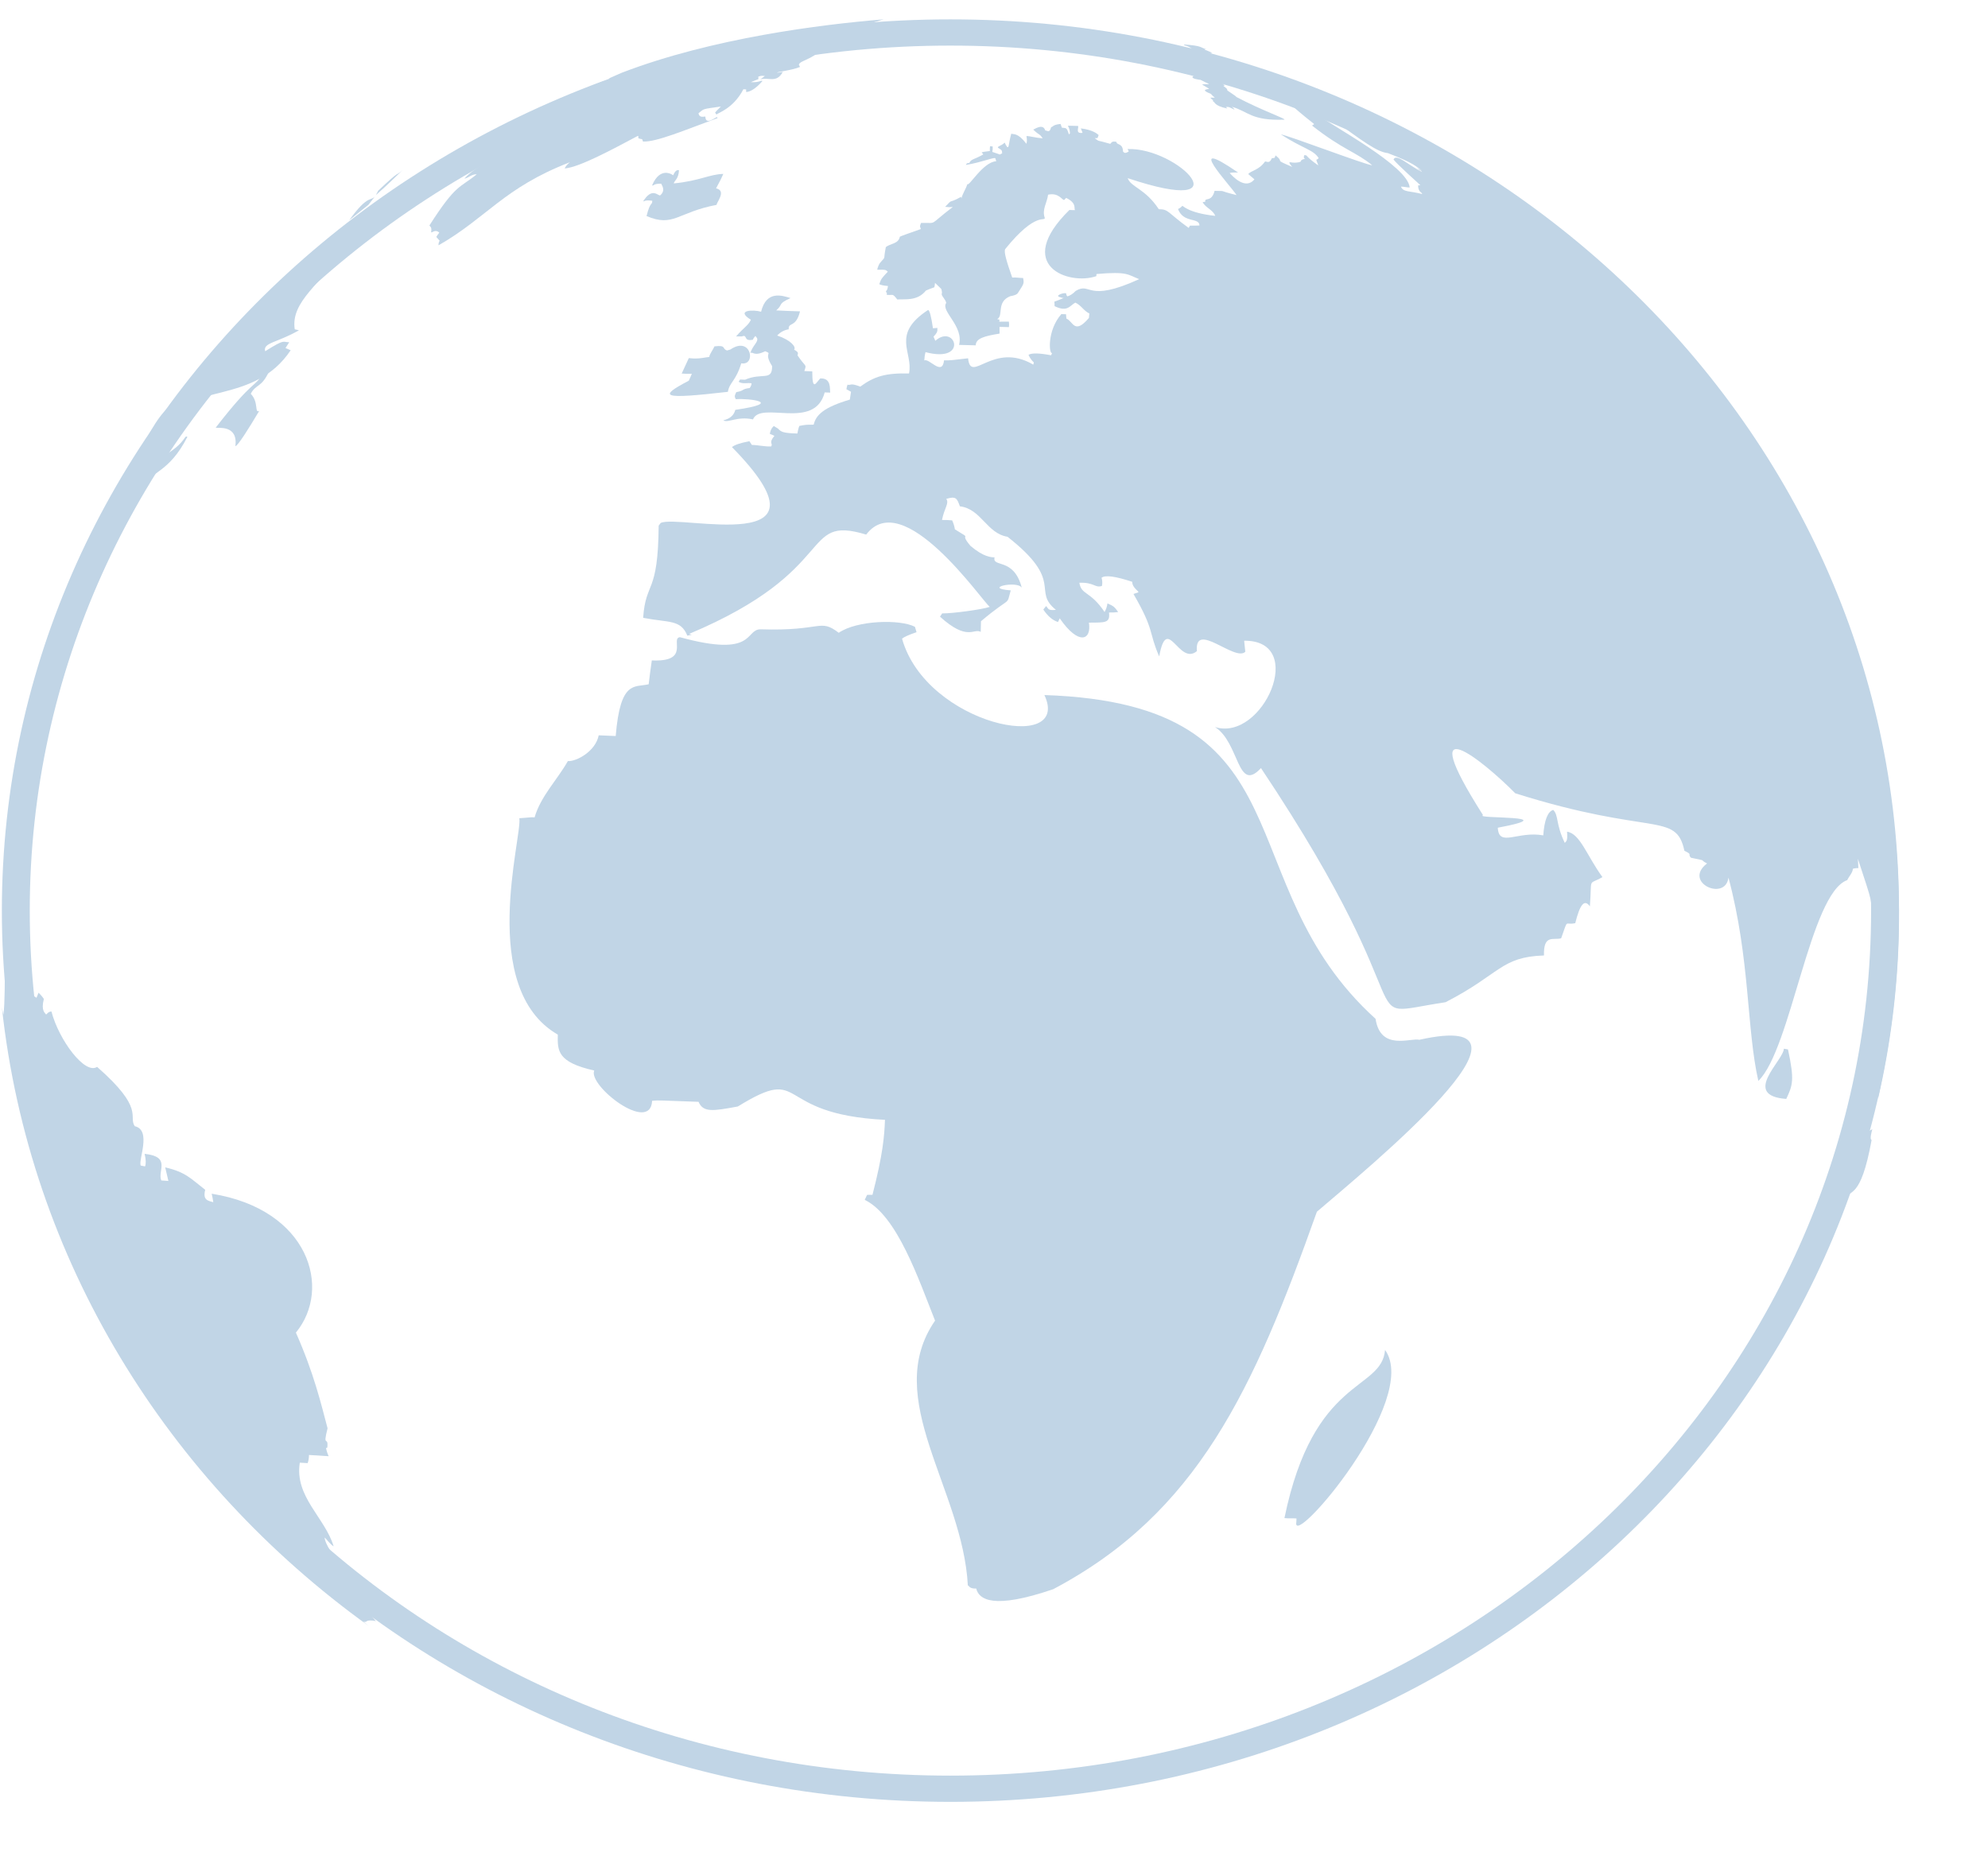
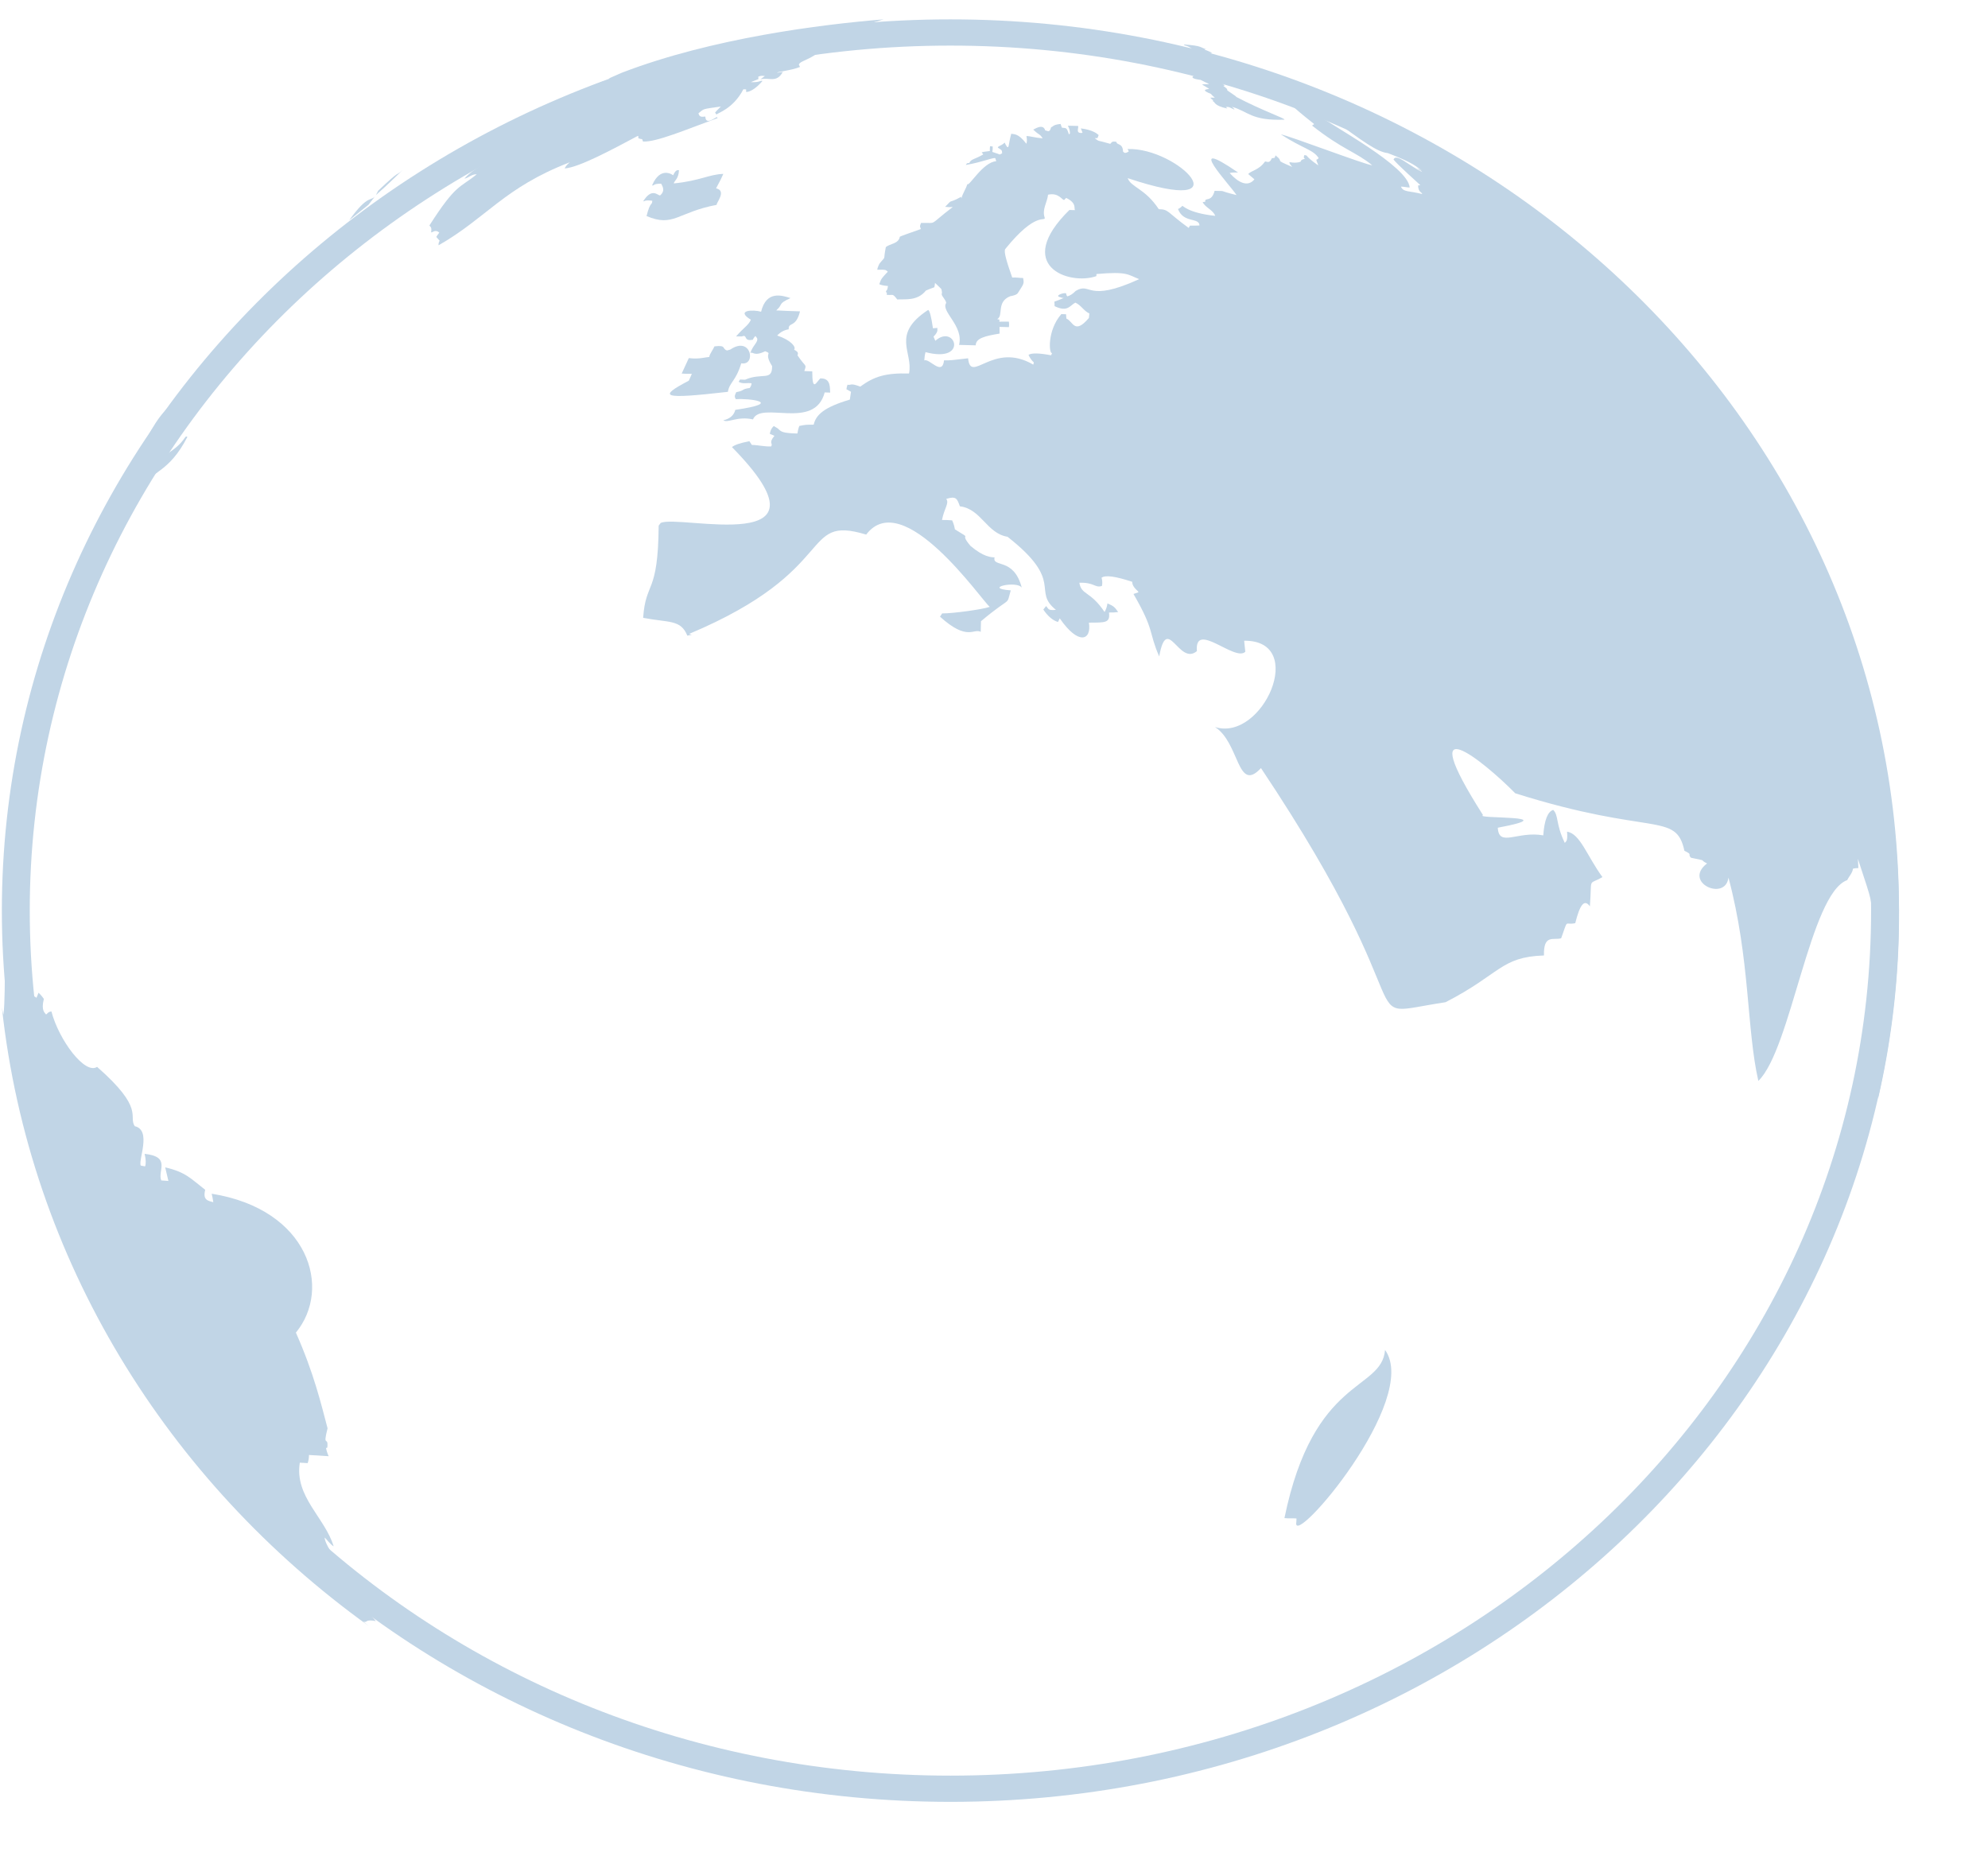
<svg xmlns="http://www.w3.org/2000/svg" width="31" height="29" viewBox="0 0 31 29" fill="none">
  <path fill-rule="evenodd" clip-rule="evenodd" d="M14.82 27.688C22.749 27.688 29.177 21.649 29.177 14.2C29.177 6.75 22.749 0.711 14.82 0.711C6.891 0.711 0.464 6.75 0.464 14.2C0.464 21.649 6.891 27.688 14.82 27.688ZM29.612 14.2C29.612 21.875 22.989 28.097 14.82 28.097C6.651 28.097 0.029 21.875 0.029 14.2C0.029 6.524 6.651 0.302 14.82 0.302C22.989 0.302 29.612 6.524 29.612 14.2Z" fill="#C1D5E6" />
  <path d="M5.863 3.042C5.788 3.156 5.751 3.007 5.446 3.434L5.746 3.193L5.863 3.042Z" fill="#C1D5E6" />
  <path d="M18.423 0.926C18.42 0.934 18.428 0.933 18.397 0.94C18.397 0.948 18.441 0.973 18.529 1.015C18.503 1.012 18.442 1.005 18.427 1.014C18.467 1.02 18.516 1.081 18.695 1.165C18.628 1.167 18.504 1.214 18.704 1.244C18.725 1.239 18.745 1.264 18.855 1.309C18.82 1.319 18.779 1.307 18.744 1.318C18.782 1.34 18.82 1.363 18.856 1.385C18.79 1.397 18.733 1.405 18.887 1.466C18.884 1.471 18.904 1.49 18.944 1.523C18.901 1.522 18.877 1.522 18.873 1.524C18.876 1.53 18.891 1.544 18.918 1.565L18.909 1.576C18.954 1.589 18.918 1.646 19.14 1.693L19.115 1.669C19.166 1.667 19.147 1.66 19.249 1.71C19.247 1.698 19.234 1.683 19.208 1.665C19.461 1.733 19.506 1.886 20.029 1.866C20.048 1.848 19.689 1.728 19.275 1.51C19.294 1.513 19.215 1.464 19.134 1.407L19.141 1.403C19.122 1.383 19.157 1.4 19.078 1.34C19.081 1.339 19.073 1.34 19.101 1.33L19.064 1.309L19.076 1.304C19.07 1.285 19.046 1.29 18.984 1.218L19 1.216C18.961 1.166 18.884 1.141 18.838 1.095C18.869 1.095 18.888 1.095 18.896 1.093C18.884 1.085 18.877 1.079 18.877 1.075L18.895 1.073C18.882 1.06 18.896 1.067 18.847 1.04L18.878 1.034C18.847 0.989 18.778 0.974 18.731 0.943C18.754 0.935 18.781 0.945 18.805 0.937C18.799 0.92 18.761 0.92 18.759 0.9H18.767V0.886C18.799 0.886 18.828 0.886 18.86 0.885C18.853 0.873 18.837 0.869 18.824 0.86L18.872 0.856L18.832 0.83C18.856 0.83 18.878 0.83 18.902 0.827C18.879 0.811 18.86 0.804 18.784 0.773V0.767L18.812 0.768C18.703 0.739 18.763 0.716 18.46 0.693C18.486 0.728 18.466 0.686 18.582 0.754C18.564 0.752 18.552 0.752 18.546 0.755C18.556 0.764 18.573 0.769 18.577 0.781L18.53 0.782C18.534 0.788 18.515 0.786 18.543 0.81C18.525 0.811 18.481 0.802 18.378 0.812L18.383 0.817C18.378 0.822 18.409 0.844 18.477 0.882C18.439 0.882 18.4 0.882 18.363 0.885C18.368 0.892 18.388 0.906 18.421 0.927L18.423 0.926Z" fill="#C1D5E6" />
  <path d="M7.367 2.356C7.425 2.325 7.417 2.345 7.529 2.259C7.3 2.37 7.49 2.235 6.696 2.633L6.71 2.651C6.718 2.616 7.146 2.508 7.441 2.361C7.417 2.359 7.39 2.358 7.367 2.355L7.367 2.356Z" fill="#C1D5E6" />
  <path d="M5.862 3.042C5.985 2.929 5.953 2.967 6.279 2.651C6.162 2.759 6.267 2.622 5.897 2.974L5.862 3.042L5.862 3.042Z" fill="#C1D5E6" />
  <path d="M5.862 25.279C5.694 25.101 5.584 24.868 5.081 24.561C5.399 24.651 5.129 24.582 5.427 24.598C5.071 24.096 5.065 24.02 5.063 23.975C5.11 24.021 5.145 24.076 5.203 24.113C5.067 23.663 4.591 23.339 4.675 22.808C4.713 22.811 4.752 22.813 4.798 22.815C4.811 22.778 4.819 22.726 4.818 22.688C4.918 22.694 5.02 22.7 5.125 22.707C5.108 22.671 5.091 22.619 5.084 22.58L5.104 22.573C5.124 22.377 5.027 22.59 5.108 22.272C5.008 21.895 4.896 21.416 4.614 20.78C5.181 20.092 4.819 18.857 3.301 18.614C3.31 18.653 3.321 18.706 3.326 18.746C3.234 18.723 3.161 18.708 3.2 18.553C2.974 18.378 2.898 18.278 2.576 18.203C2.593 18.274 2.61 18.345 2.626 18.415C2.589 18.413 2.552 18.41 2.515 18.407C2.452 18.26 2.675 18.037 2.255 17.992C2.276 18.081 2.278 18.146 2.262 18.188C2.241 18.184 2.215 18.179 2.195 18.175C2.151 18.097 2.37 17.621 2.101 17.561C1.996 17.401 2.265 17.295 1.514 16.636C1.325 16.764 0.917 16.215 0.802 15.772C0.769 15.78 0.772 15.768 0.719 15.82C0.704 15.794 0.636 15.765 0.684 15.577C0.663 15.545 0.63 15.506 0.601 15.48L0.569 15.559C0.541 15.541 0.556 15.542 0.485 15.518C0.458 15.534 0.545 15.593 0.429 15.693C0.349 15.502 0.242 15.54 0.075 15.178C0.075 15.182 0.077 15.678 0.053 15.823C0.043 15.781 0.036 15.743 0.029 15.706C0.456 19.646 2.609 23.096 5.753 25.357C5.733 25.341 5.707 25.321 5.666 25.288C5.74 25.306 5.681 25.246 5.862 25.278L5.862 25.279Z" fill="#C1D5E6" />
  <path d="M1.777 7.982C1.806 7.966 1.742 7.943 2.012 7.495C2.024 7.498 2.036 7.499 2.049 7.501L2.115 7.382L2.162 7.401C2.176 7.367 2.185 7.424 2.374 7.129C2.415 7.136 2.477 7.15 2.502 7.19C2.398 7.359 2.281 7.159 2.202 7.61C2.367 7.34 2.633 7.375 2.922 6.813C2.871 6.778 2.904 6.891 2.6 7.08C2.568 6.834 2.605 6.725 2.946 6.174C2.437 6.336 2.312 6.771 1.696 8.132C1.744 8.111 1.723 8.162 1.777 7.982H1.777Z" fill="#C1D5E6" />
  <path d="M8.884 2.532C8.841 2.568 8.815 2.6 8.806 2.627C9.037 2.607 9.535 2.337 9.948 2.118C9.949 2.118 9.946 2.123 9.955 2.126C9.951 2.132 9.96 2.13 9.952 2.153C9.967 2.163 9.992 2.168 10.013 2.17L10.027 2.207C10.236 2.217 10.676 2.029 11.19 1.841L11.182 1.829C11.181 1.804 11.005 1.972 10.999 1.821C11.001 1.804 10.908 1.856 10.892 1.766C10.987 1.693 10.931 1.705 11.241 1.661C11.189 1.712 11.159 1.743 11.151 1.755L11.172 1.787C11.188 1.761 11.432 1.699 11.592 1.392C11.605 1.393 11.622 1.394 11.635 1.394V1.434C11.684 1.435 11.776 1.395 11.89 1.263C11.858 1.248 11.853 1.288 11.709 1.281C11.718 1.276 11.757 1.261 11.826 1.234C11.826 1.222 11.825 1.207 11.825 1.195C11.855 1.187 11.854 1.177 11.927 1.185C11.905 1.202 11.881 1.22 11.857 1.237C11.991 1.202 12.109 1.301 12.207 1.121C12.182 1.126 12.149 1.131 12.123 1.133C12.08 1.126 12.347 1.098 12.475 1.044L12.457 1.008C12.476 0.942 12.662 0.931 12.813 0.767C12.801 0.766 12.784 0.763 12.771 0.762C12.766 0.727 12.855 0.62 12.978 0.702C12.866 0.761 12.97 0.705 12.819 0.803C12.831 0.789 12.933 0.784 13.123 0.61C13.105 0.608 13.122 0.62 13.039 0.611C13.057 0.587 13.118 0.605 13.235 0.536C13.209 0.527 13.155 0.531 13.073 0.546C13.231 0.463 13.353 0.429 13.779 0.302C12.791 0.382 11.103 0.596 9.704 1.131C9.679 1.143 9.654 1.151 9.492 1.224L9.515 1.226C9.434 1.274 9.288 1.282 9.093 1.424C9.154 1.457 9.16 1.426 9.284 1.411C9.213 1.451 9.17 1.485 9.155 1.512C9.155 1.512 9.157 1.513 9.161 1.512C9.133 1.536 9.103 1.621 8.972 1.605L8.947 1.588L8.978 1.563L8.558 1.725C8.555 1.743 8.535 1.779 8.499 1.832C8.582 1.755 8.679 1.869 8.769 1.668C8.765 1.68 8.79 1.636 8.843 1.654L8.841 1.692C8.85 1.692 8.858 1.693 8.877 1.711C8.59 1.956 7.848 2.043 7.515 2.529C7.666 2.525 7.413 2.591 7.242 2.786C7.31 2.772 7.359 2.713 7.434 2.718C7.165 2.938 7.116 2.859 6.696 3.516C6.713 3.543 6.735 3.537 6.723 3.621C6.732 3.638 6.787 3.566 6.85 3.628C6.834 3.647 6.815 3.674 6.803 3.695C6.819 3.713 6.84 3.737 6.856 3.754C6.843 3.772 6.835 3.804 6.839 3.825C7.59 3.396 7.857 2.927 8.884 2.531V2.532Z" fill="#C1D5E6" />
-   <path d="M4.532 5.461L4.452 5.427L4.51 5.336C4.402 5.339 4.456 5.275 4.135 5.477C4.097 5.342 4.321 5.346 4.662 5.15L4.596 5.135C4.531 4.703 4.99 4.431 5.444 3.829C5.476 3.793 5.172 4.035 4.752 4.297L4.711 4.284L4.762 4.232C3.928 4.933 3.177 5.712 2.53 6.559C2.545 6.561 2.559 6.563 2.575 6.566C2.95 5.976 3.963 6.313 4.533 5.461H4.532Z" fill="#C1D5E6" />
-   <path d="M29.061 17.656C29.061 17.649 29.05 17.588 29.005 17.527C28.827 17.737 29.082 17.711 28.899 18.233C29.035 18.255 28.869 18.305 28.779 18.702C28.838 18.525 29.011 18.733 29.185 17.777C29.174 17.769 29.155 17.757 29.196 17.609C29.153 17.624 29.137 17.661 29.061 17.656Z" fill="#C1D5E6" />
  <path d="M20.029 23.672C20.091 23.68 20.155 23.672 20.217 23.678C20.218 23.698 20.214 23.718 20.214 23.738C20.142 24.169 22.155 21.825 21.598 21.05C21.543 21.699 20.485 21.451 20.029 23.672Z" fill="#C1D5E6" />
-   <path d="M27.817 16.353C27.811 16.538 27.148 17.083 27.854 17.136C27.954 16.923 27.985 16.844 27.881 16.364L27.817 16.353V16.353Z" fill="#C1D5E6" />
-   <path d="M22.135 16.214C21.999 16.178 21.527 16.394 21.45 15.887C19.102 13.761 20.487 10.979 16.286 10.838C16.72 11.765 14.447 11.309 14.066 9.959C14.097 9.932 14.172 9.899 14.292 9.858C14.283 9.832 14.274 9.799 14.267 9.774C14.037 9.653 13.364 9.671 13.079 9.867C12.776 9.637 12.828 9.845 11.86 9.813C11.611 9.813 11.791 10.262 10.602 9.936C10.448 9.955 10.771 10.326 10.164 10.298C10.146 10.421 10.13 10.545 10.115 10.67C9.894 10.722 9.673 10.601 9.601 11.477C9.511 11.474 9.423 11.47 9.336 11.466C9.288 11.713 8.992 11.876 8.855 11.868C8.688 12.163 8.433 12.413 8.336 12.746C8.288 12.739 8.266 12.748 8.098 12.759C8.148 13.033 7.443 15.41 8.698 16.133C8.693 16.383 8.688 16.563 9.266 16.693C9.165 16.927 10.142 17.688 10.169 17.165C10.273 17.154 10.3 17.161 10.893 17.181C10.965 17.352 11.123 17.324 11.505 17.254C12.592 16.586 12.025 17.373 13.8 17.462C13.79 17.718 13.768 17.998 13.605 18.631C13.579 18.631 13.546 18.632 13.521 18.632C13.51 18.656 13.495 18.686 13.484 18.71C13.99 18.953 14.326 19.954 14.581 20.593C13.743 21.806 15.015 23.218 15.092 24.723C15.115 24.722 15.104 24.774 15.223 24.771C15.264 24.941 15.485 25.102 16.423 24.781C18.671 23.593 19.546 21.676 20.535 18.895C21.32 18.222 24.384 15.714 22.135 16.213V16.214Z" fill="#C1D5E6" />
  <path d="M11.35 6.11C11.377 5.957 11.473 5.948 11.559 5.665C11.796 5.708 11.716 5.23 11.391 5.449C11.375 5.457 11.355 5.458 11.338 5.465C11.252 5.44 11.335 5.377 11.141 5.401C11.117 5.457 11.072 5.508 11.058 5.567C11.058 5.567 11.058 5.567 11.081 5.567C11.002 5.564 10.916 5.606 10.741 5.584C10.704 5.663 10.666 5.744 10.63 5.825C10.674 5.829 10.727 5.83 10.788 5.829C10.774 5.865 10.757 5.9 10.741 5.936C10.256 6.191 10.311 6.229 11.35 6.11Z" fill="#C1D5E6" />
  <path d="M11.742 6.539C11.864 6.244 12.702 6.719 12.86 6.119C12.89 6.12 12.919 6.121 12.946 6.122C12.936 6.071 12.969 5.892 12.791 5.901C12.726 5.964 12.666 6.116 12.666 5.791C12.624 5.789 12.583 5.788 12.542 5.786C12.581 5.67 12.568 5.738 12.436 5.541C12.454 5.494 12.433 5.482 12.383 5.452C12.42 5.411 12.329 5.301 12.119 5.232C12.171 5.177 12.231 5.145 12.299 5.135C12.29 5.015 12.411 5.119 12.475 4.855C12.35 4.851 12.224 4.847 12.104 4.84C12.222 4.737 12.117 4.744 12.327 4.648C12.194 4.607 11.951 4.524 11.868 4.861C11.751 4.825 11.46 4.833 11.709 4.986C11.669 5.076 11.599 5.105 11.478 5.246C11.505 5.247 11.531 5.247 11.568 5.246C11.665 5.208 11.583 5.329 11.741 5.297C11.744 5.283 11.757 5.263 11.78 5.239L11.806 5.274C11.827 5.333 11.738 5.386 11.7 5.505C11.744 5.478 11.754 5.564 11.932 5.477C12.058 5.527 11.898 5.485 12.04 5.709C12.042 5.949 11.884 5.805 11.618 5.921C11.593 5.921 11.567 5.918 11.54 5.918L11.518 5.953C11.58 5.993 11.654 5.965 11.72 5.977C11.716 6.005 11.713 6.018 11.691 6.05C11.551 6.069 11.623 6.088 11.481 6.115C11.457 6.166 11.448 6.183 11.475 6.225C11.669 6.208 12.249 6.278 11.466 6.391C11.445 6.475 11.383 6.53 11.279 6.554C11.353 6.602 11.495 6.485 11.742 6.54L11.742 6.539Z" fill="#C1D5E6" />
-   <path d="M4.196 5.79C4.162 5.78 4.194 5.772 4.097 5.822C3.973 6.051 3.968 5.888 3.363 6.669C3.395 6.681 3.715 6.618 3.67 6.957C3.709 6.953 3.878 6.684 4.043 6.406C3.964 6.449 4.04 6.274 3.91 6.14C3.994 5.983 4.076 6.052 4.196 5.79L4.196 5.79Z" fill="#C1D5E6" />
  <path d="M10.082 3.369C10.505 3.549 10.563 3.309 11.177 3.194C11.155 3.178 11.343 2.974 11.166 2.937C11.223 2.834 11.26 2.758 11.279 2.712C11.065 2.716 10.911 2.821 10.507 2.86C10.512 2.818 10.583 2.793 10.588 2.651C10.592 2.667 10.547 2.615 10.497 2.733C10.496 2.732 10.3 2.58 10.168 2.891C10.205 2.9 10.174 2.863 10.315 2.864C10.291 2.86 10.401 2.954 10.295 3.046C10.264 3.061 10.171 2.91 10.029 3.14C10.06 3.138 10.05 3.116 10.171 3.13C10.171 3.208 10.141 3.13 10.082 3.369V3.369Z" fill="#C1D5E6" />
  <path d="M20.553 1.48C20.594 1.526 20.599 1.512 20.6 1.518C20.588 1.52 20.571 1.521 20.555 1.522C20.964 1.764 21.032 1.707 21.255 1.853C21.031 1.766 20.968 1.771 20.764 1.696L20.759 1.727C20.948 1.842 20.882 1.754 20.955 1.815C20.849 1.795 20.956 1.814 20.844 1.794C21.037 1.916 20.958 1.893 21.043 1.91C21.251 1.99 21.301 2.016 21.314 2.023C20.458 1.751 20.652 1.641 20.451 1.629C20.729 1.793 20.629 1.733 20.727 1.793H20.694C21.282 2.232 21.479 2.369 21.643 2.388C22.059 2.547 22.083 2.6 22.171 2.658C22.146 2.645 22.117 2.631 22.081 2.611C22.109 2.63 22.084 2.612 22.14 2.656C22.157 2.656 22.163 2.668 22.176 2.682C21.958 2.575 21.776 2.386 21.73 2.487C21.774 2.552 22.145 2.884 22.148 2.887L22.113 2.892C22.116 3.004 22.174 2.994 22.177 3.026C21.977 2.973 21.881 3 21.846 2.91C21.892 2.91 21.936 2.923 21.982 2.924C21.958 2.589 20.764 1.961 20.567 1.8C20.579 1.799 20.597 1.796 20.61 1.8C20.301 1.599 20.393 1.67 20.201 1.632L20.208 1.663L20.175 1.669C20.24 1.736 20.49 1.932 20.492 1.934C20.468 1.956 20.462 1.956 20.457 1.956C20.939 2.336 21.135 2.363 21.398 2.577C21.304 2.575 20.083 2.109 19.974 2.096C20.317 2.319 20.481 2.333 20.563 2.466C20.54 2.489 20.533 2.489 20.527 2.489C20.529 2.521 20.55 2.548 20.556 2.579C20.322 2.415 20.409 2.425 20.339 2.419C20.315 2.482 20.36 2.473 20.348 2.479C20.299 2.483 20.281 2.506 20.288 2.513L20.276 2.523L20.249 2.531C20.147 2.547 20.136 2.524 20.105 2.532C20.111 2.559 20.131 2.581 20.152 2.603C19.84 2.471 20.045 2.546 19.891 2.423L19.876 2.461C19.863 2.463 19.846 2.466 19.832 2.468C19.793 2.567 19.741 2.505 19.724 2.521C19.632 2.653 19.507 2.661 19.464 2.714C19.525 2.764 19.558 2.792 19.561 2.796C19.418 2.972 19.213 2.74 19.175 2.697C19.216 2.688 19.261 2.689 19.306 2.69C18.428 2.088 19.194 2.9 19.282 3.042C18.963 2.964 19.15 2.982 18.94 2.976C18.892 3.164 18.779 3.07 18.795 3.145C18.782 3.147 18.763 3.15 18.748 3.153L18.754 3.153C18.799 3.241 18.914 3.271 18.95 3.366C18.51 3.319 18.441 3.196 18.435 3.211C18.421 3.23 18.392 3.25 18.369 3.259C18.455 3.486 18.701 3.385 18.704 3.516C18.655 3.519 18.606 3.519 18.556 3.518L18.536 3.554C18.201 3.313 18.229 3.263 18.07 3.262C17.854 2.936 17.637 2.922 17.585 2.778C19.435 3.397 18.375 2.297 17.583 2.324L17.602 2.361C17.52 2.418 17.518 2.35 17.512 2.366C17.51 2.226 17.413 2.268 17.409 2.212C17.33 2.195 17.333 2.229 17.313 2.243C17.084 2.175 17.157 2.218 17.071 2.155C17.083 2.155 17.101 2.154 17.114 2.153C17.12 2.139 17.127 2.121 17.132 2.106C17.107 2.083 17.035 2.024 16.854 2.002C16.863 2.025 16.872 2.048 16.881 2.071C16.76 2.09 16.829 1.984 16.81 1.964L16.653 1.96C16.69 2.043 16.678 2.038 16.685 2.079L16.668 2.096C16.631 1.974 16.623 2.004 16.558 1.99L16.538 1.933C16.408 1.945 16.422 1.982 16.391 1.982C16.368 2.08 16.333 2.036 16.299 2.034C16.263 1.912 16.117 2.027 16.111 2.02C16.214 2.119 16.206 2.077 16.259 2.157C16.138 2.148 16.059 2.12 16.006 2.122C16.016 2.173 16.015 2.213 16.005 2.242C15.872 2.067 15.806 2.098 15.769 2.085C15.721 2.264 15.738 2.297 15.708 2.295C15.692 2.276 15.675 2.246 15.667 2.224C15.599 2.285 15.568 2.27 15.56 2.302C15.643 2.351 15.619 2.353 15.627 2.391L15.59 2.409C15.586 2.407 15.548 2.393 15.474 2.369C15.478 2.344 15.482 2.31 15.48 2.284C15.468 2.283 15.451 2.281 15.438 2.28C15.434 2.305 15.435 2.33 15.435 2.355C15.362 2.363 15.32 2.37 15.308 2.376L15.333 2.408C15.189 2.491 15.145 2.476 15.114 2.542C15.072 2.538 15.065 2.564 15.062 2.572C15.316 2.53 15.51 2.444 15.521 2.469C15.525 2.483 15.53 2.501 15.535 2.514C15.326 2.527 15.108 2.918 15.085 2.87C15.062 2.947 15.011 3.015 14.992 3.094L14.987 3.069C14.766 3.192 14.875 3.081 14.738 3.225C14.83 3.236 14.843 3.225 14.857 3.228C14.458 3.531 14.633 3.469 14.363 3.476C14.33 3.546 14.357 3.542 14.358 3.572C14.158 3.643 14.065 3.675 14.032 3.691C14.01 3.806 13.881 3.795 13.813 3.854C13.766 4.09 13.827 3.971 13.714 4.111C13.688 4.163 13.683 4.184 13.68 4.206C13.818 4.203 13.813 4.209 13.844 4.237C13.711 4.375 13.74 4.369 13.711 4.431C13.733 4.444 13.778 4.454 13.847 4.46C13.842 4.488 13.839 4.504 13.834 4.516C13.827 4.524 13.834 4.517 13.82 4.536C13.812 4.544 13.814 4.561 13.828 4.562C13.83 4.569 13.83 4.579 13.827 4.597C13.934 4.609 13.911 4.567 13.992 4.67C14.098 4.659 14.302 4.703 14.438 4.531C14.47 4.517 14.51 4.5 14.57 4.479C14.576 4.455 14.578 4.433 14.58 4.411C14.7 4.53 14.675 4.483 14.689 4.563C14.689 4.572 14.683 4.579 14.685 4.587C14.681 4.617 14.747 4.67 14.755 4.724C14.663 4.852 15.032 5.082 14.955 5.378C15.042 5.381 15.129 5.383 15.215 5.385C15.217 5.276 15.352 5.24 15.587 5.202C15.587 5.166 15.586 5.132 15.586 5.097C15.636 5.098 15.685 5.099 15.733 5.101C15.737 5.074 15.736 5.045 15.732 5.015C15.711 5.014 15.649 5.015 15.583 5.016L15.585 4.984L15.55 4.976C15.653 4.925 15.531 4.708 15.753 4.619C15.809 4.609 15.855 4.596 15.873 4.568C15.965 4.424 15.972 4.425 15.954 4.335C15.897 4.335 15.842 4.323 15.784 4.328C15.698 4.082 15.65 3.926 15.675 3.884C16.159 3.283 16.302 3.465 16.291 3.395C16.245 3.267 16.33 3.157 16.343 3.036C16.514 2.998 16.563 3.128 16.596 3.117L16.625 3.086C16.804 3.172 16.737 3.259 16.766 3.276C16.735 3.276 16.706 3.276 16.676 3.274C15.794 4.142 16.667 4.455 17.096 4.306L17.098 4.273C17.585 4.23 17.585 4.283 17.764 4.353C16.935 4.731 17.017 4.39 16.773 4.537C16.725 4.588 16.682 4.61 16.644 4.621C16.635 4.613 16.628 4.601 16.624 4.573C16.58 4.56 16.428 4.616 16.541 4.636C16.54 4.636 16.538 4.636 16.537 4.637C16.587 4.65 16.563 4.645 16.588 4.646C16.545 4.665 16.487 4.689 16.442 4.703C16.442 4.724 16.443 4.753 16.445 4.774C16.648 4.873 16.683 4.764 16.768 4.719C16.857 4.757 16.9 4.849 16.987 4.888C16.985 4.908 16.983 4.937 16.98 4.958C16.751 5.227 16.734 5.008 16.629 4.968C16.627 4.947 16.624 4.92 16.623 4.9C16.599 4.899 16.575 4.899 16.55 4.898C16.324 5.156 16.358 5.533 16.407 5.504L16.39 5.54C16.206 5.505 16.089 5.502 16.038 5.533C16.054 5.573 16.088 5.623 16.121 5.651L16.113 5.686C15.482 5.316 15.138 5.997 15.096 5.587C14.854 5.615 14.827 5.621 14.721 5.619C14.693 5.874 14.489 5.579 14.413 5.621C14.42 5.515 14.43 5.512 14.432 5.491C15.108 5.67 14.895 5.039 14.585 5.314C14.576 5.295 14.565 5.269 14.557 5.249C14.65 5.159 14.604 5.125 14.62 5.113C14.599 5.115 14.57 5.118 14.548 5.119C14.522 4.938 14.497 4.843 14.473 4.833C13.887 5.216 14.244 5.492 14.175 5.824C13.806 5.814 13.63 5.871 13.414 6.029C13.257 5.966 13.27 6.012 13.215 5.999C13.206 6.022 13.203 6.046 13.199 6.07L13.27 6.109C13.264 6.15 13.258 6.191 13.252 6.231C12.848 6.351 12.724 6.468 12.688 6.622C12.57 6.621 12.554 6.624 12.464 6.642C12.449 6.682 12.44 6.722 12.434 6.76C12.2 6.753 12.184 6.735 12.129 6.681C12.111 6.669 12.085 6.654 12.066 6.643C12.02 6.687 12.012 6.726 12.004 6.765C12.025 6.774 12.056 6.786 12.076 6.796C11.977 6.914 12.06 6.912 12.025 6.961C11.924 6.967 11.825 6.939 11.724 6.938C11.712 6.921 11.697 6.898 11.686 6.88C11.543 6.907 11.453 6.938 11.414 6.972C13.131 8.719 10.585 8.012 10.302 8.155L10.271 8.197C10.262 9.285 10.069 9.052 10.029 9.634C10.429 9.712 10.615 9.656 10.718 9.912C10.738 9.908 10.767 9.902 10.787 9.898L10.745 9.885C13.118 8.889 12.459 8.02 13.507 8.336C14.083 7.576 15.309 9.365 15.434 9.463C15.317 9.504 14.853 9.567 14.692 9.565C14.681 9.58 14.668 9.6 14.658 9.616C15.089 10.006 15.182 9.791 15.293 9.853C15.294 9.798 15.296 9.742 15.297 9.687C15.788 9.274 15.687 9.468 15.761 9.206C15.311 9.172 15.861 9.048 15.933 9.164C15.809 8.685 15.469 8.857 15.509 8.691C15.457 8.69 15.341 8.688 15.134 8.513C14.932 8.275 15.201 8.443 14.89 8.254C14.884 8.21 14.867 8.154 14.847 8.114C14.8 8.109 14.737 8.108 14.689 8.108C14.727 7.917 14.804 7.851 14.756 7.779C14.909 7.733 14.923 7.771 14.968 7.895C15.302 7.936 15.386 8.318 15.711 8.37C16.609 9.075 16.086 9.205 16.466 9.51C16.331 9.523 16.353 9.489 16.312 9.451C16.299 9.467 16.281 9.489 16.269 9.505C16.34 9.61 16.417 9.675 16.498 9.699C16.506 9.682 16.517 9.659 16.525 9.642C16.82 10.07 17.024 9.985 16.98 9.709C17.232 9.707 17.314 9.718 17.293 9.551C17.335 9.553 17.393 9.55 17.436 9.544C17.385 9.47 17.368 9.45 17.269 9.409C17.265 9.45 17.247 9.507 17.224 9.543C17.002 9.211 16.862 9.282 16.831 9.087C17.067 9.079 17.074 9.173 17.183 9.137C17.192 9.1 17.19 9.046 17.177 9.009C17.235 8.964 17.394 8.986 17.655 9.072C17.656 9.173 17.775 9.225 17.748 9.237C17.727 9.244 17.698 9.254 17.675 9.262C18.01 9.84 17.906 9.847 18.076 10.236C18.2 9.557 18.382 10.39 18.664 10.153C18.623 9.671 19.258 10.325 19.419 10.163C19.405 10.052 19.405 10.02 19.401 9.991C20.395 9.981 19.69 11.572 18.946 11.337C19.331 11.58 19.291 12.379 19.663 11.977C22.385 16.052 20.994 15.862 22.541 15.628C23.396 15.189 23.401 14.921 24.076 14.899C24.067 14.562 24.225 14.666 24.344 14.631C24.461 14.306 24.39 14.434 24.564 14.395C24.633 14.117 24.703 14.008 24.792 14.133C24.828 13.661 24.755 13.811 24.988 13.677C24.748 13.35 24.64 12.998 24.436 12.969C24.443 13.045 24.439 13.095 24.424 13.117C24.404 13.14 24.4 13.145 24.401 13.144C24.256 12.847 24.308 12.716 24.22 12.629C24.134 12.656 24.082 12.788 24.065 13.026C23.662 12.954 23.373 13.218 23.356 12.907C24.434 12.704 22.977 12.774 23.126 12.711C22.008 10.956 23.133 11.867 23.628 12.37C25.765 13.043 26.133 12.65 26.266 13.267C26.404 13.332 26.308 13.313 26.368 13.375C26.654 13.435 26.478 13.394 26.619 13.464C26.235 13.758 26.904 14.063 26.953 13.685C27.292 14.953 27.234 16.05 27.419 16.855C27.93 16.361 28.224 13.931 28.805 13.724C28.833 13.663 28.887 13.615 28.894 13.546C28.924 13.538 28.953 13.537 28.979 13.536C28.977 13.488 28.974 13.439 28.971 13.391C29.227 14.167 29.163 13.961 29.2 14.383L29.24 14.386C29.351 14.591 29.162 14.81 29.274 15.016C29.298 15.011 29.303 15.011 29.309 15.01C29.418 14.859 29.375 14.846 29.402 14.755C29.573 14.973 29.278 16.754 29.285 17.136C30.821 10.484 26.797 3.868 20.555 1.476L20.553 1.48Z" fill="#C1D5E6" />
</svg>